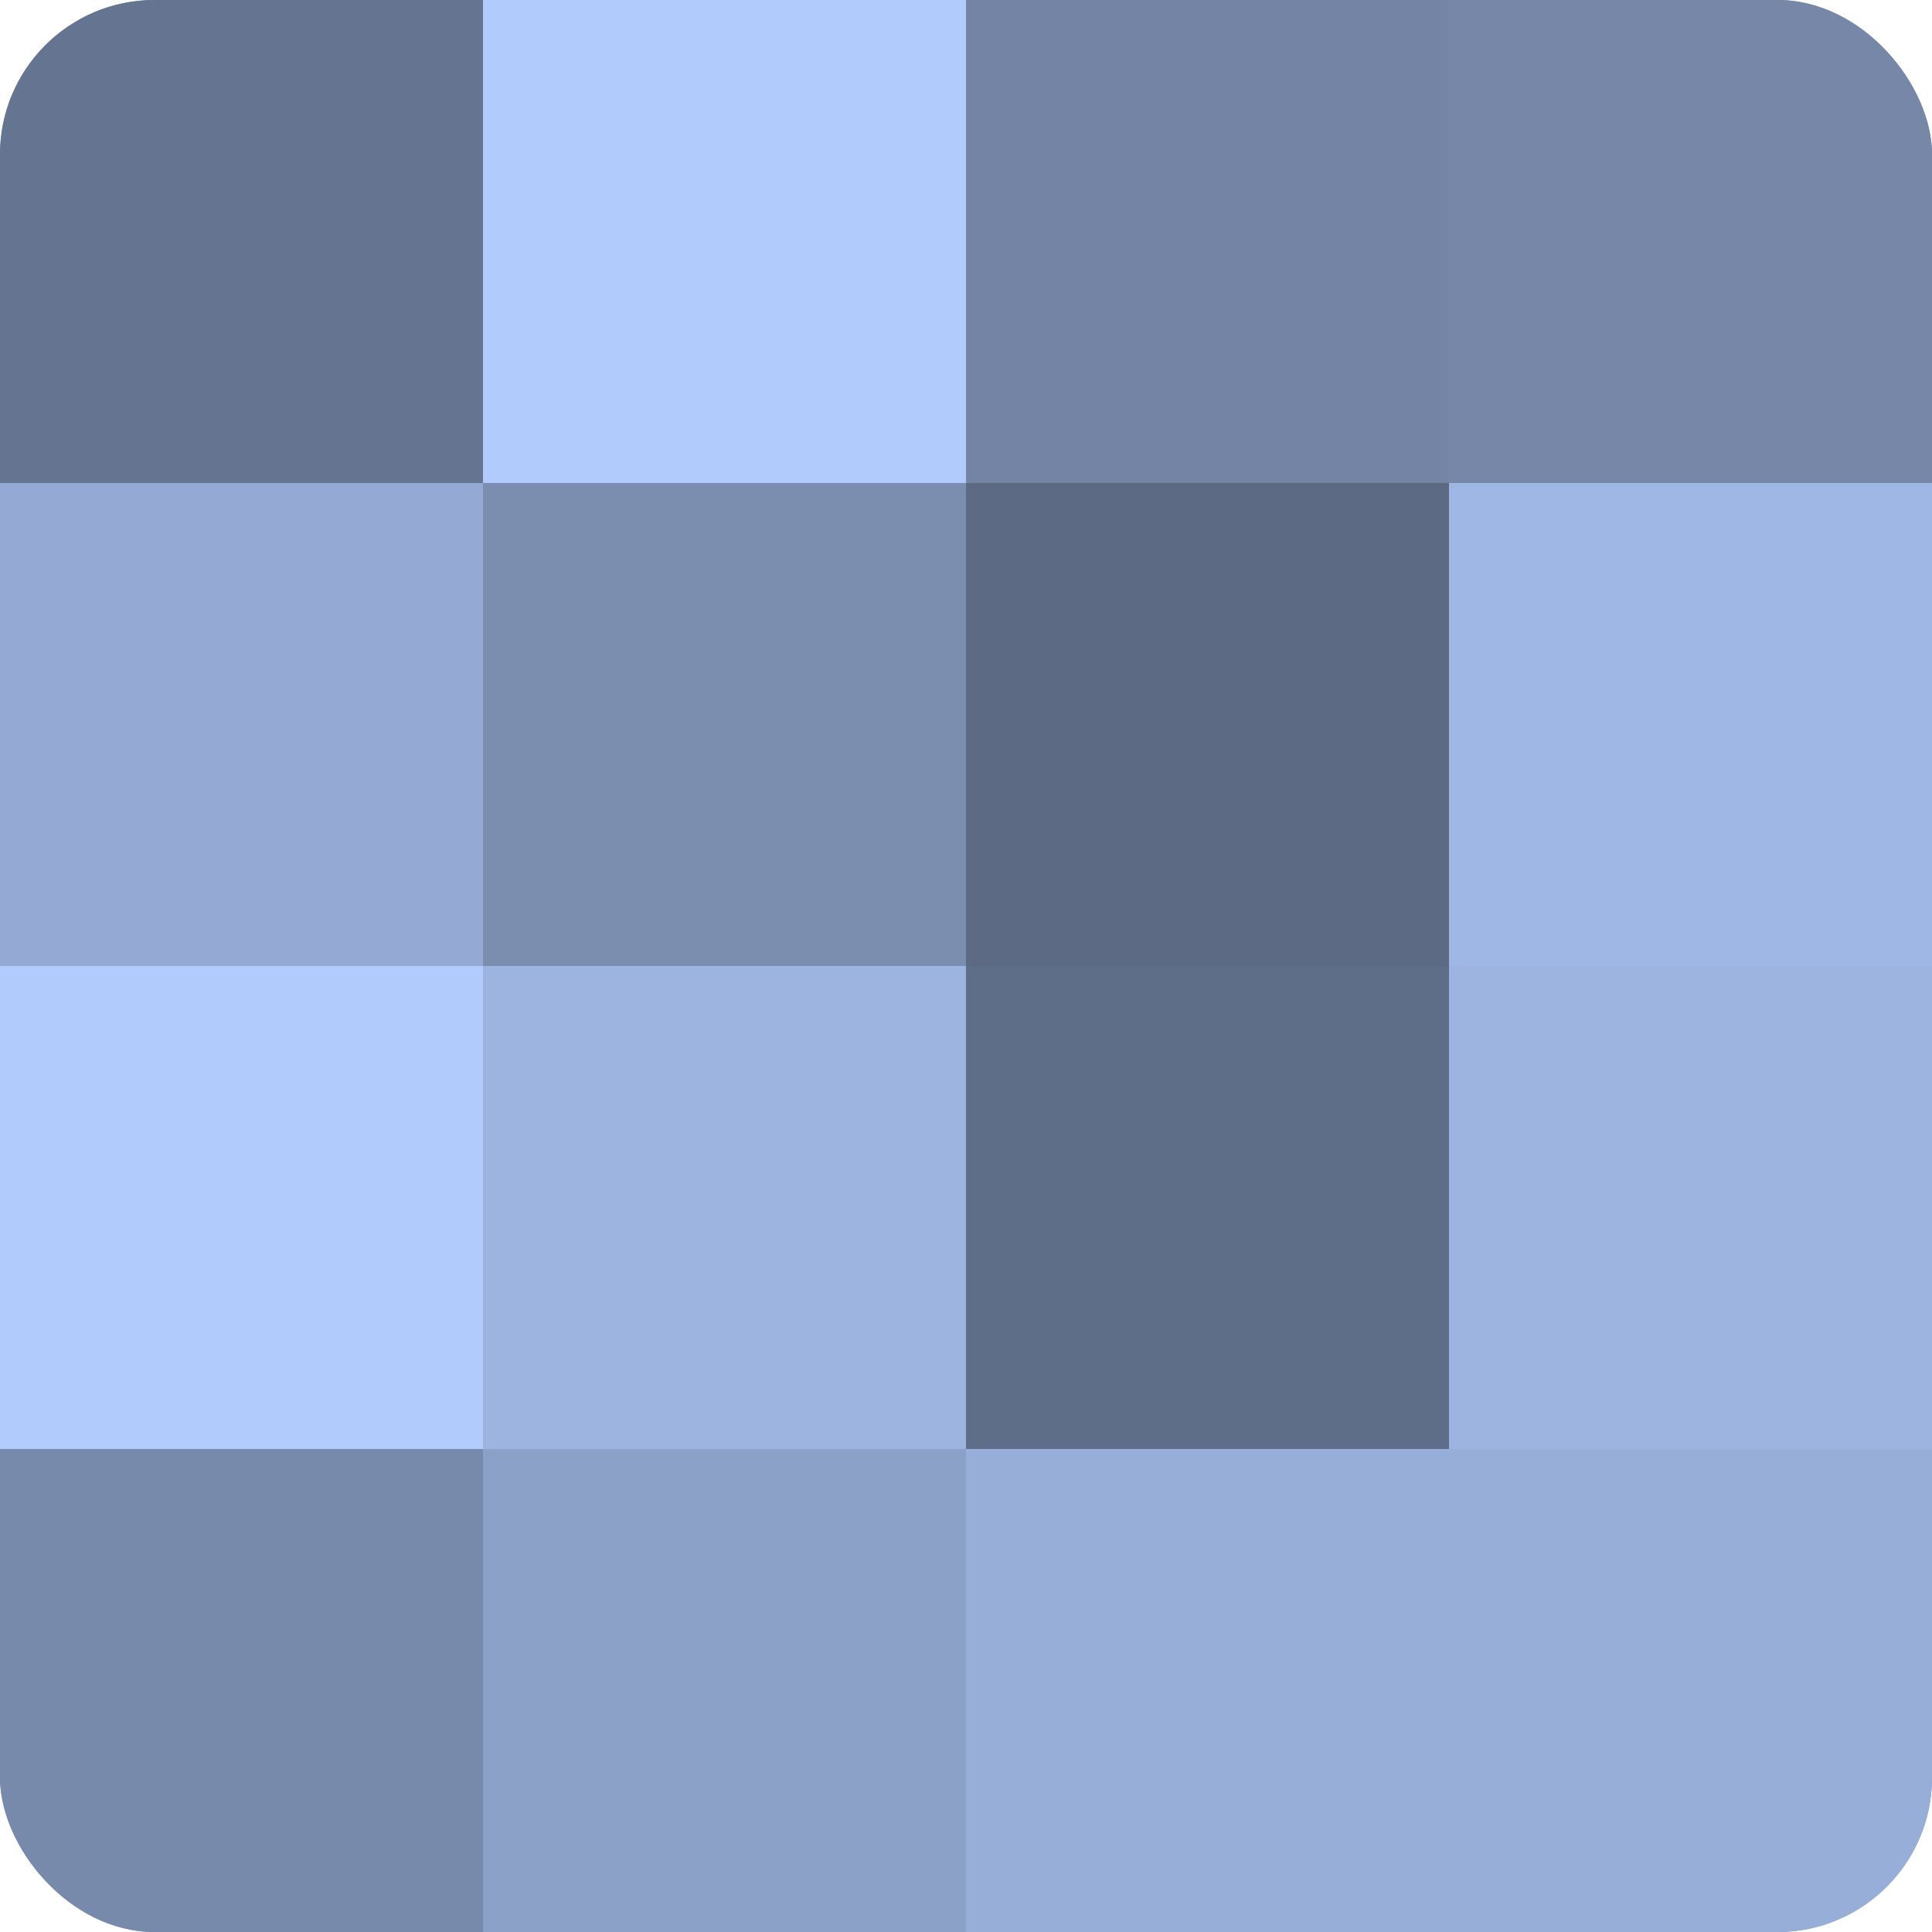
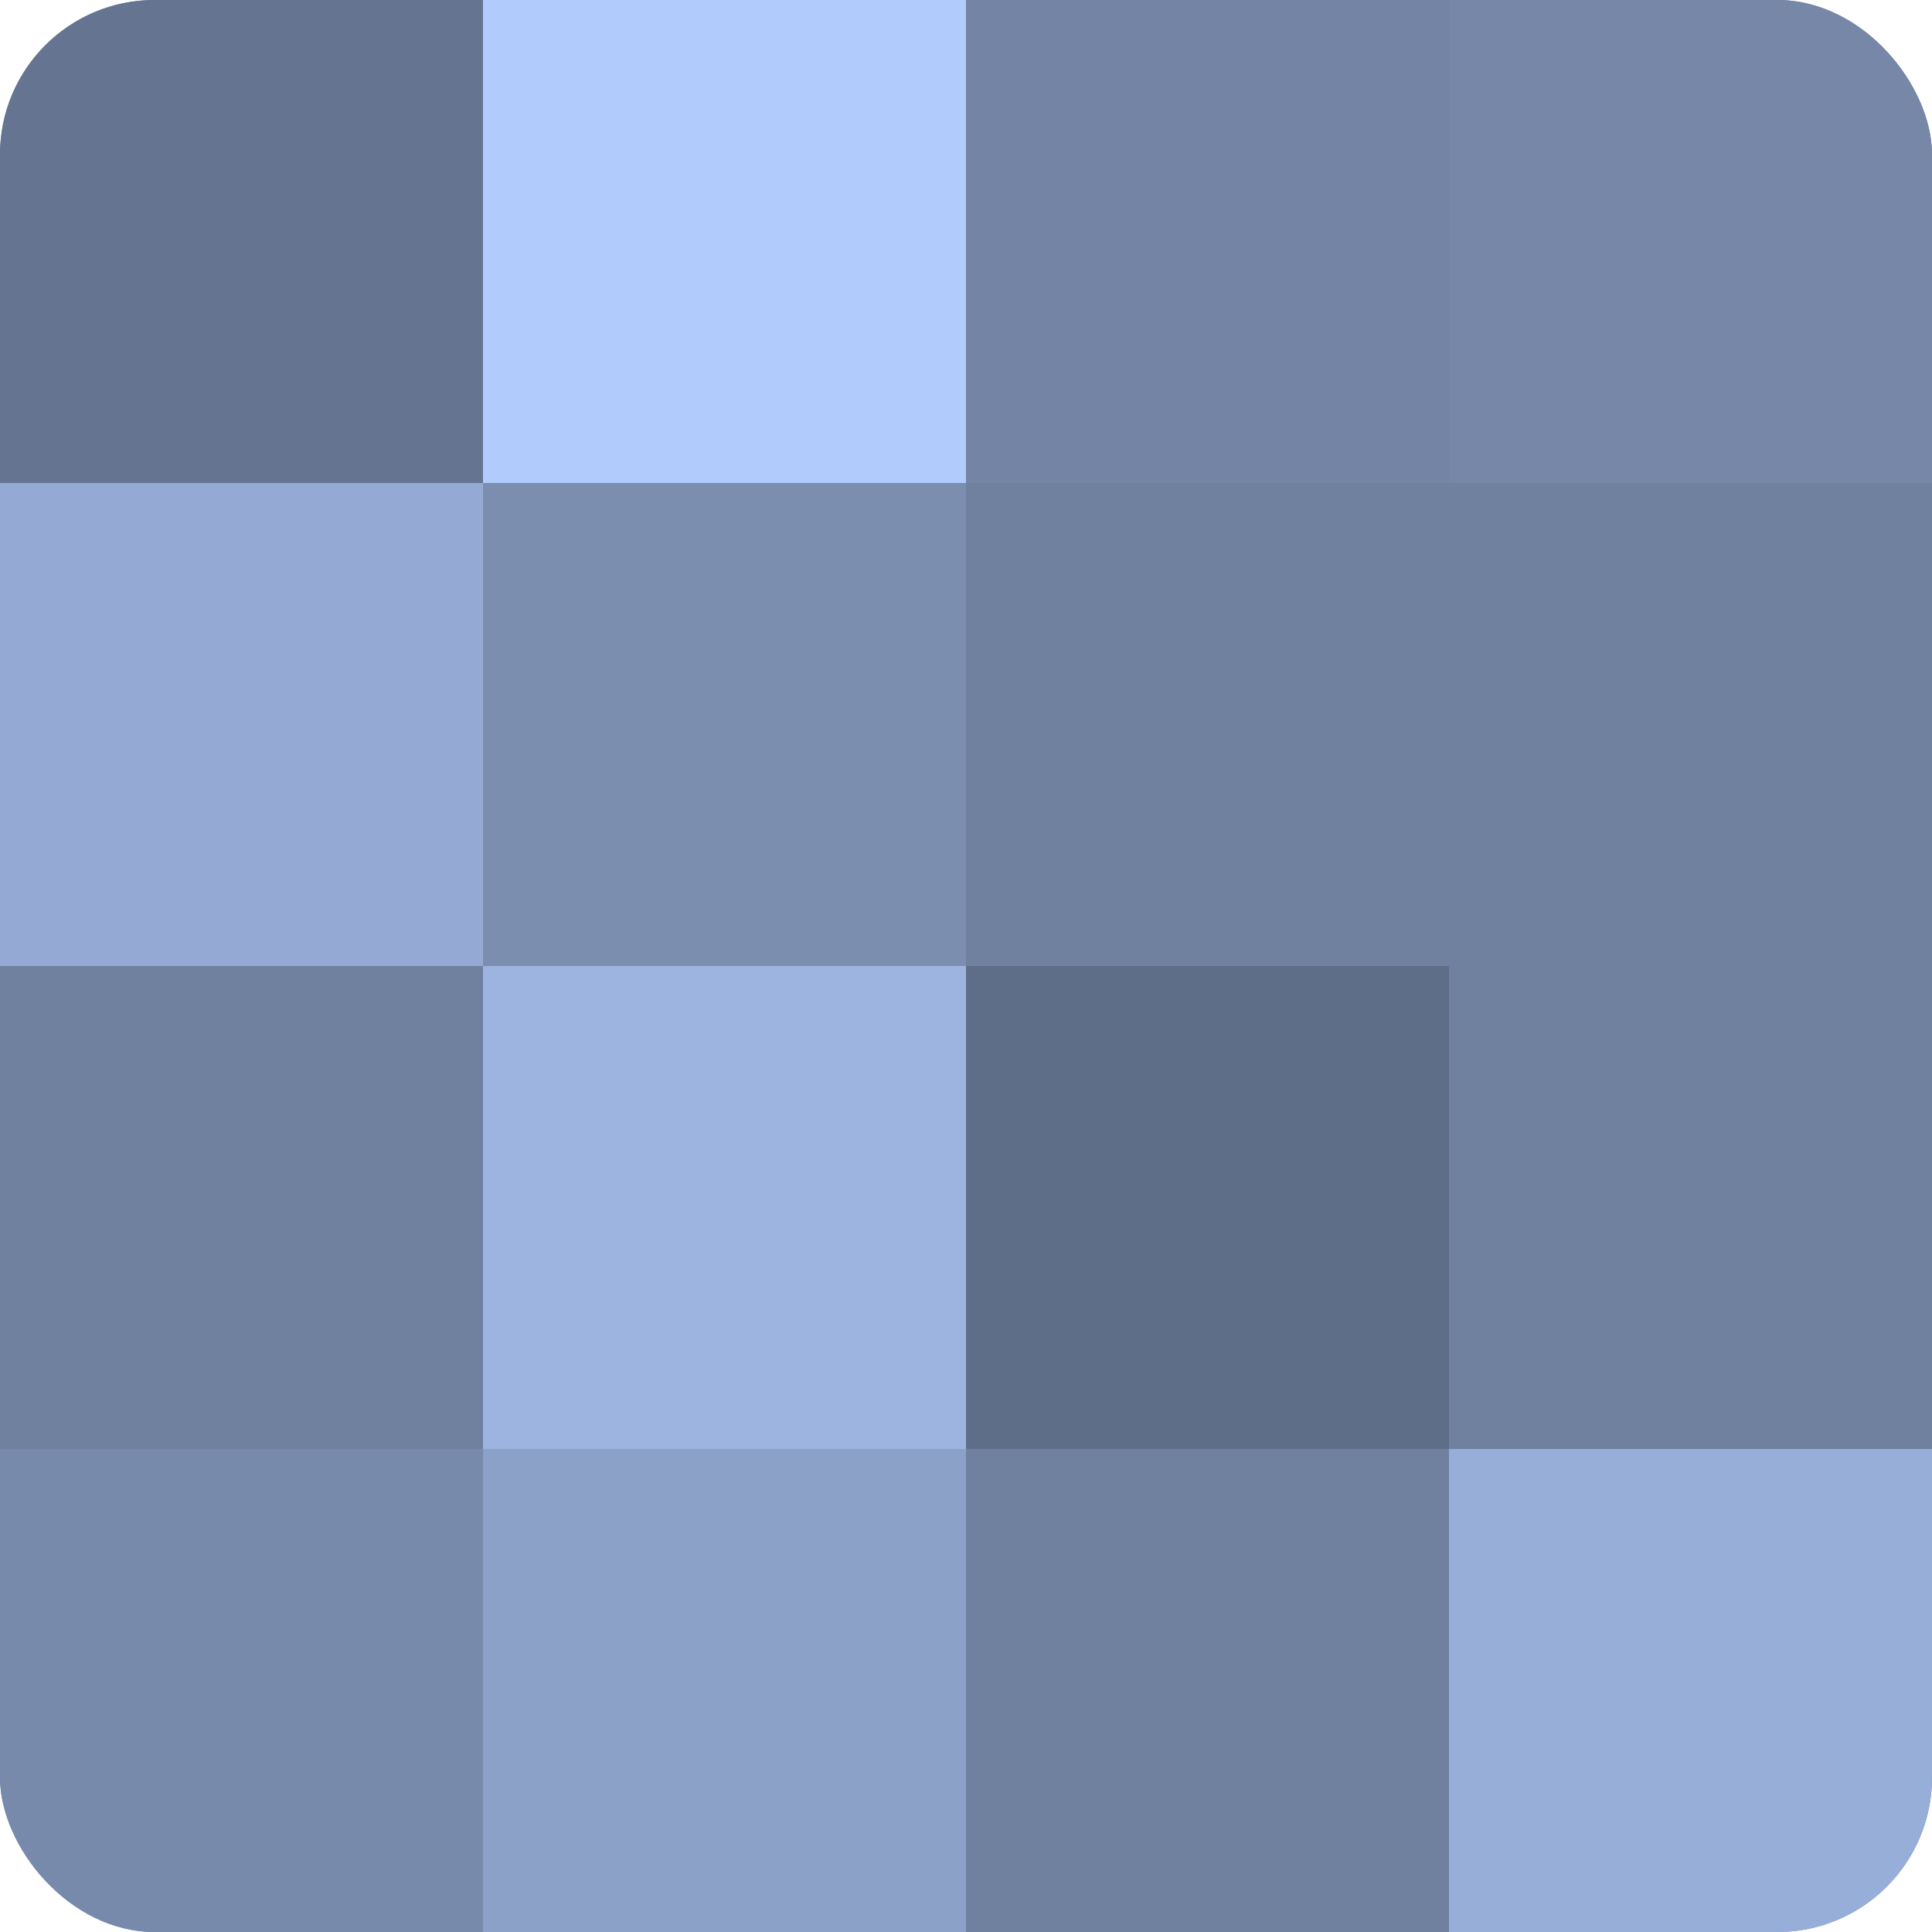
<svg xmlns="http://www.w3.org/2000/svg" width="60" height="60" viewBox="0 0 100 100" preserveAspectRatio="xMidYMid meet">
  <defs>
    <clipPath id="c" width="100" height="100">
      <rect width="100" height="100" rx="8" ry="8" />
    </clipPath>
  </defs>
  <g clip-path="url(#c)">
    <rect width="100" height="100" fill="#7081a0" />
    <rect width="25" height="25" fill="#657490" />
    <rect y="25" width="25" height="25" fill="#94aad4" />
-     <rect y="50" width="25" height="25" fill="#b0cbfc" />
    <rect y="75" width="25" height="25" fill="#788aac" />
    <rect x="25" width="25" height="25" fill="#b0cbfc" />
    <rect x="25" y="25" width="25" height="25" fill="#7b8eb0" />
    <rect x="25" y="50" width="25" height="25" fill="#9db4e0" />
    <rect x="25" y="75" width="25" height="25" fill="#8ca1c8" />
    <rect x="50" width="25" height="25" fill="#7384a4" />
-     <rect x="50" y="25" width="25" height="25" fill="#5d6a84" />
    <rect x="50" y="50" width="25" height="25" fill="#5f6e88" />
-     <rect x="50" y="75" width="25" height="25" fill="#97aed8" />
    <rect x="75" width="25" height="25" fill="#7687a8" />
-     <rect x="75" y="25" width="25" height="25" fill="#9fb7e4" />
-     <rect x="75" y="50" width="25" height="25" fill="#9db4e0" />
    <rect x="75" y="75" width="25" height="25" fill="#97aed8" />
  </g>
</svg>